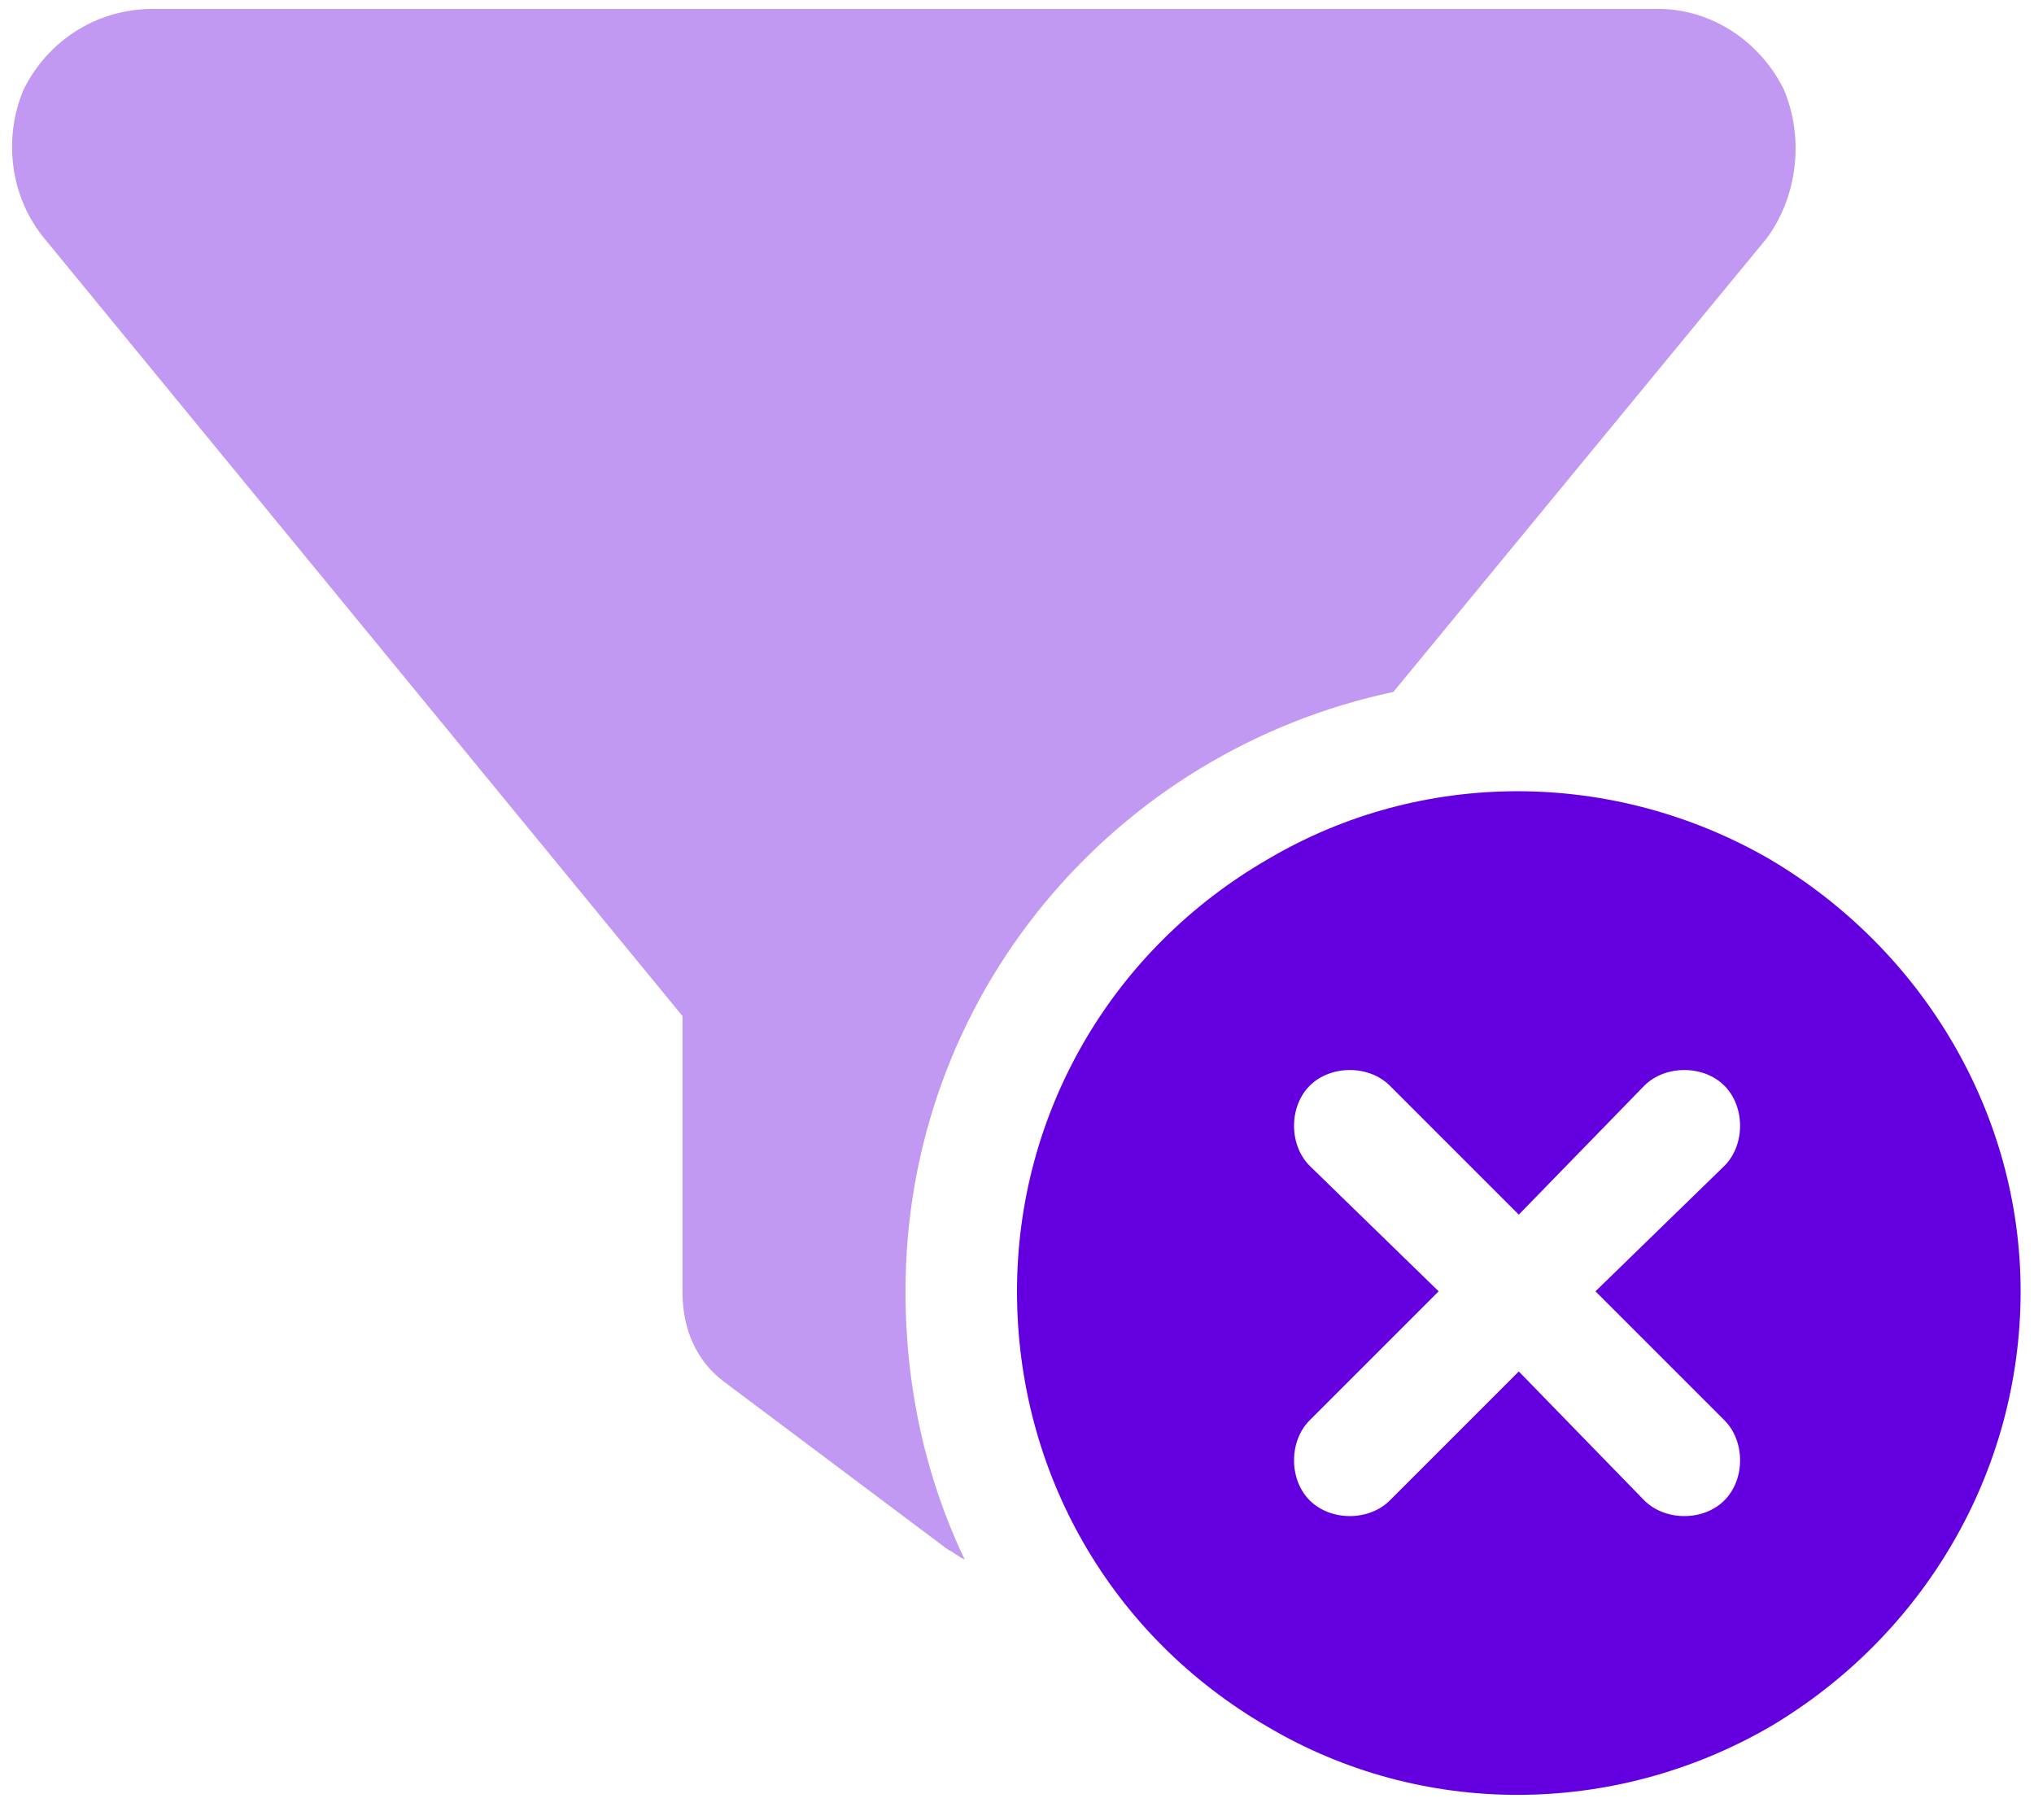
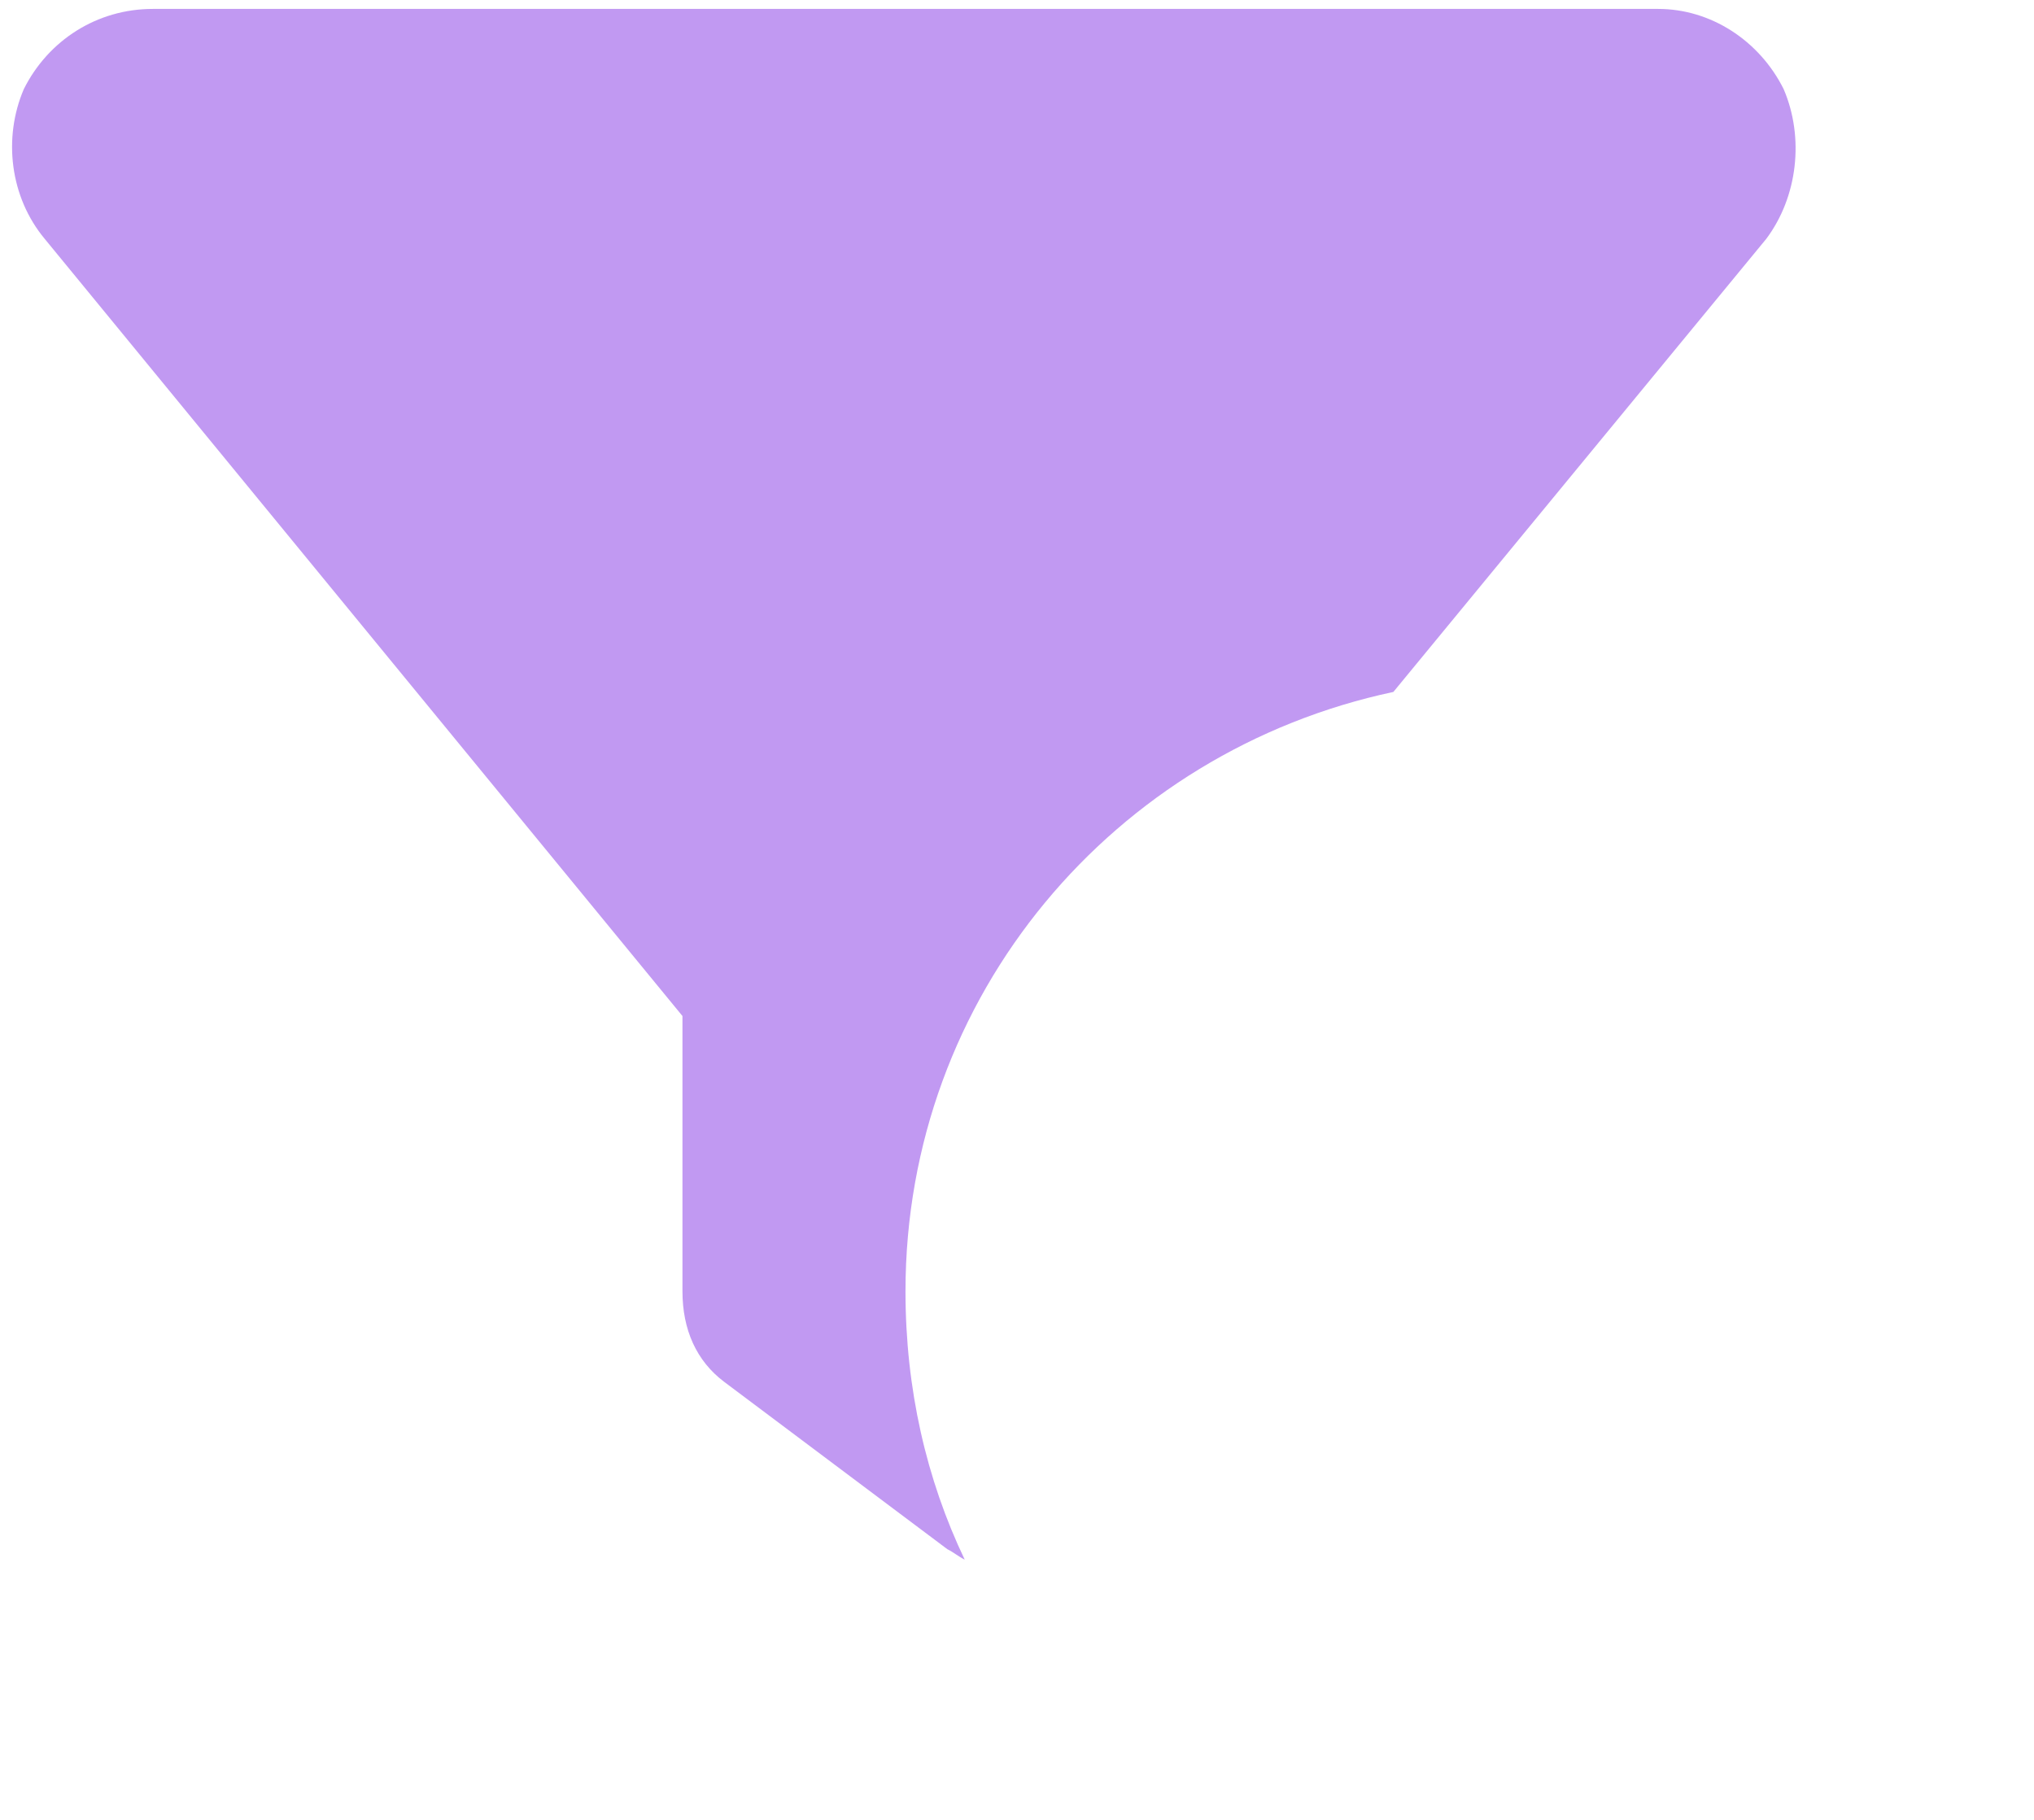
<svg xmlns="http://www.w3.org/2000/svg" width="57" height="51" viewBox="0 0 57 51" fill="none">
-   <path d="M28.5 36.188C28.5 31.207 31.137 26.617 35.531 24.078C39.828 21.539 45.199 21.539 49.594 24.078C53.891 26.617 56.625 31.207 56.625 36.188C56.625 41.266 53.891 45.855 49.594 48.395C45.199 50.934 39.828 50.934 35.531 48.395C31.137 45.855 28.5 41.266 28.5 36.188ZM48.324 30.426C47.738 29.84 46.664 29.84 46.078 30.426L42.562 34.039L38.949 30.426C38.363 29.84 37.289 29.84 36.703 30.426C36.117 31.012 36.117 32.086 36.703 32.672L40.316 36.188L36.703 39.801C36.117 40.387 36.117 41.461 36.703 42.047C37.289 42.633 38.363 42.633 38.949 42.047L42.562 38.434L46.078 42.047C46.664 42.633 47.738 42.633 48.324 42.047C48.91 41.461 48.91 40.387 48.324 39.801L44.711 36.188L48.324 32.672C48.91 32.086 48.91 31.012 48.324 30.426Z" fill="#6400E0" />
  <path opacity="0.4" d="M4.281 0.25H46.469C47.934 0.25 49.301 1.129 49.984 2.496C50.57 3.863 50.375 5.523 49.496 6.695L39.047 19.391C31.234 21.051 25.375 27.887 25.375 36.188C25.375 38.922 25.961 41.461 27.035 43.707C26.84 43.609 26.742 43.512 26.547 43.414L20.297 38.727C19.516 38.141 19.125 37.262 19.125 36.188V28.473L1.254 6.695C0.277 5.523 0.082 3.863 0.668 2.496C1.352 1.129 2.719 0.25 4.281 0.25Z" fill="#6400E0" />
</svg>